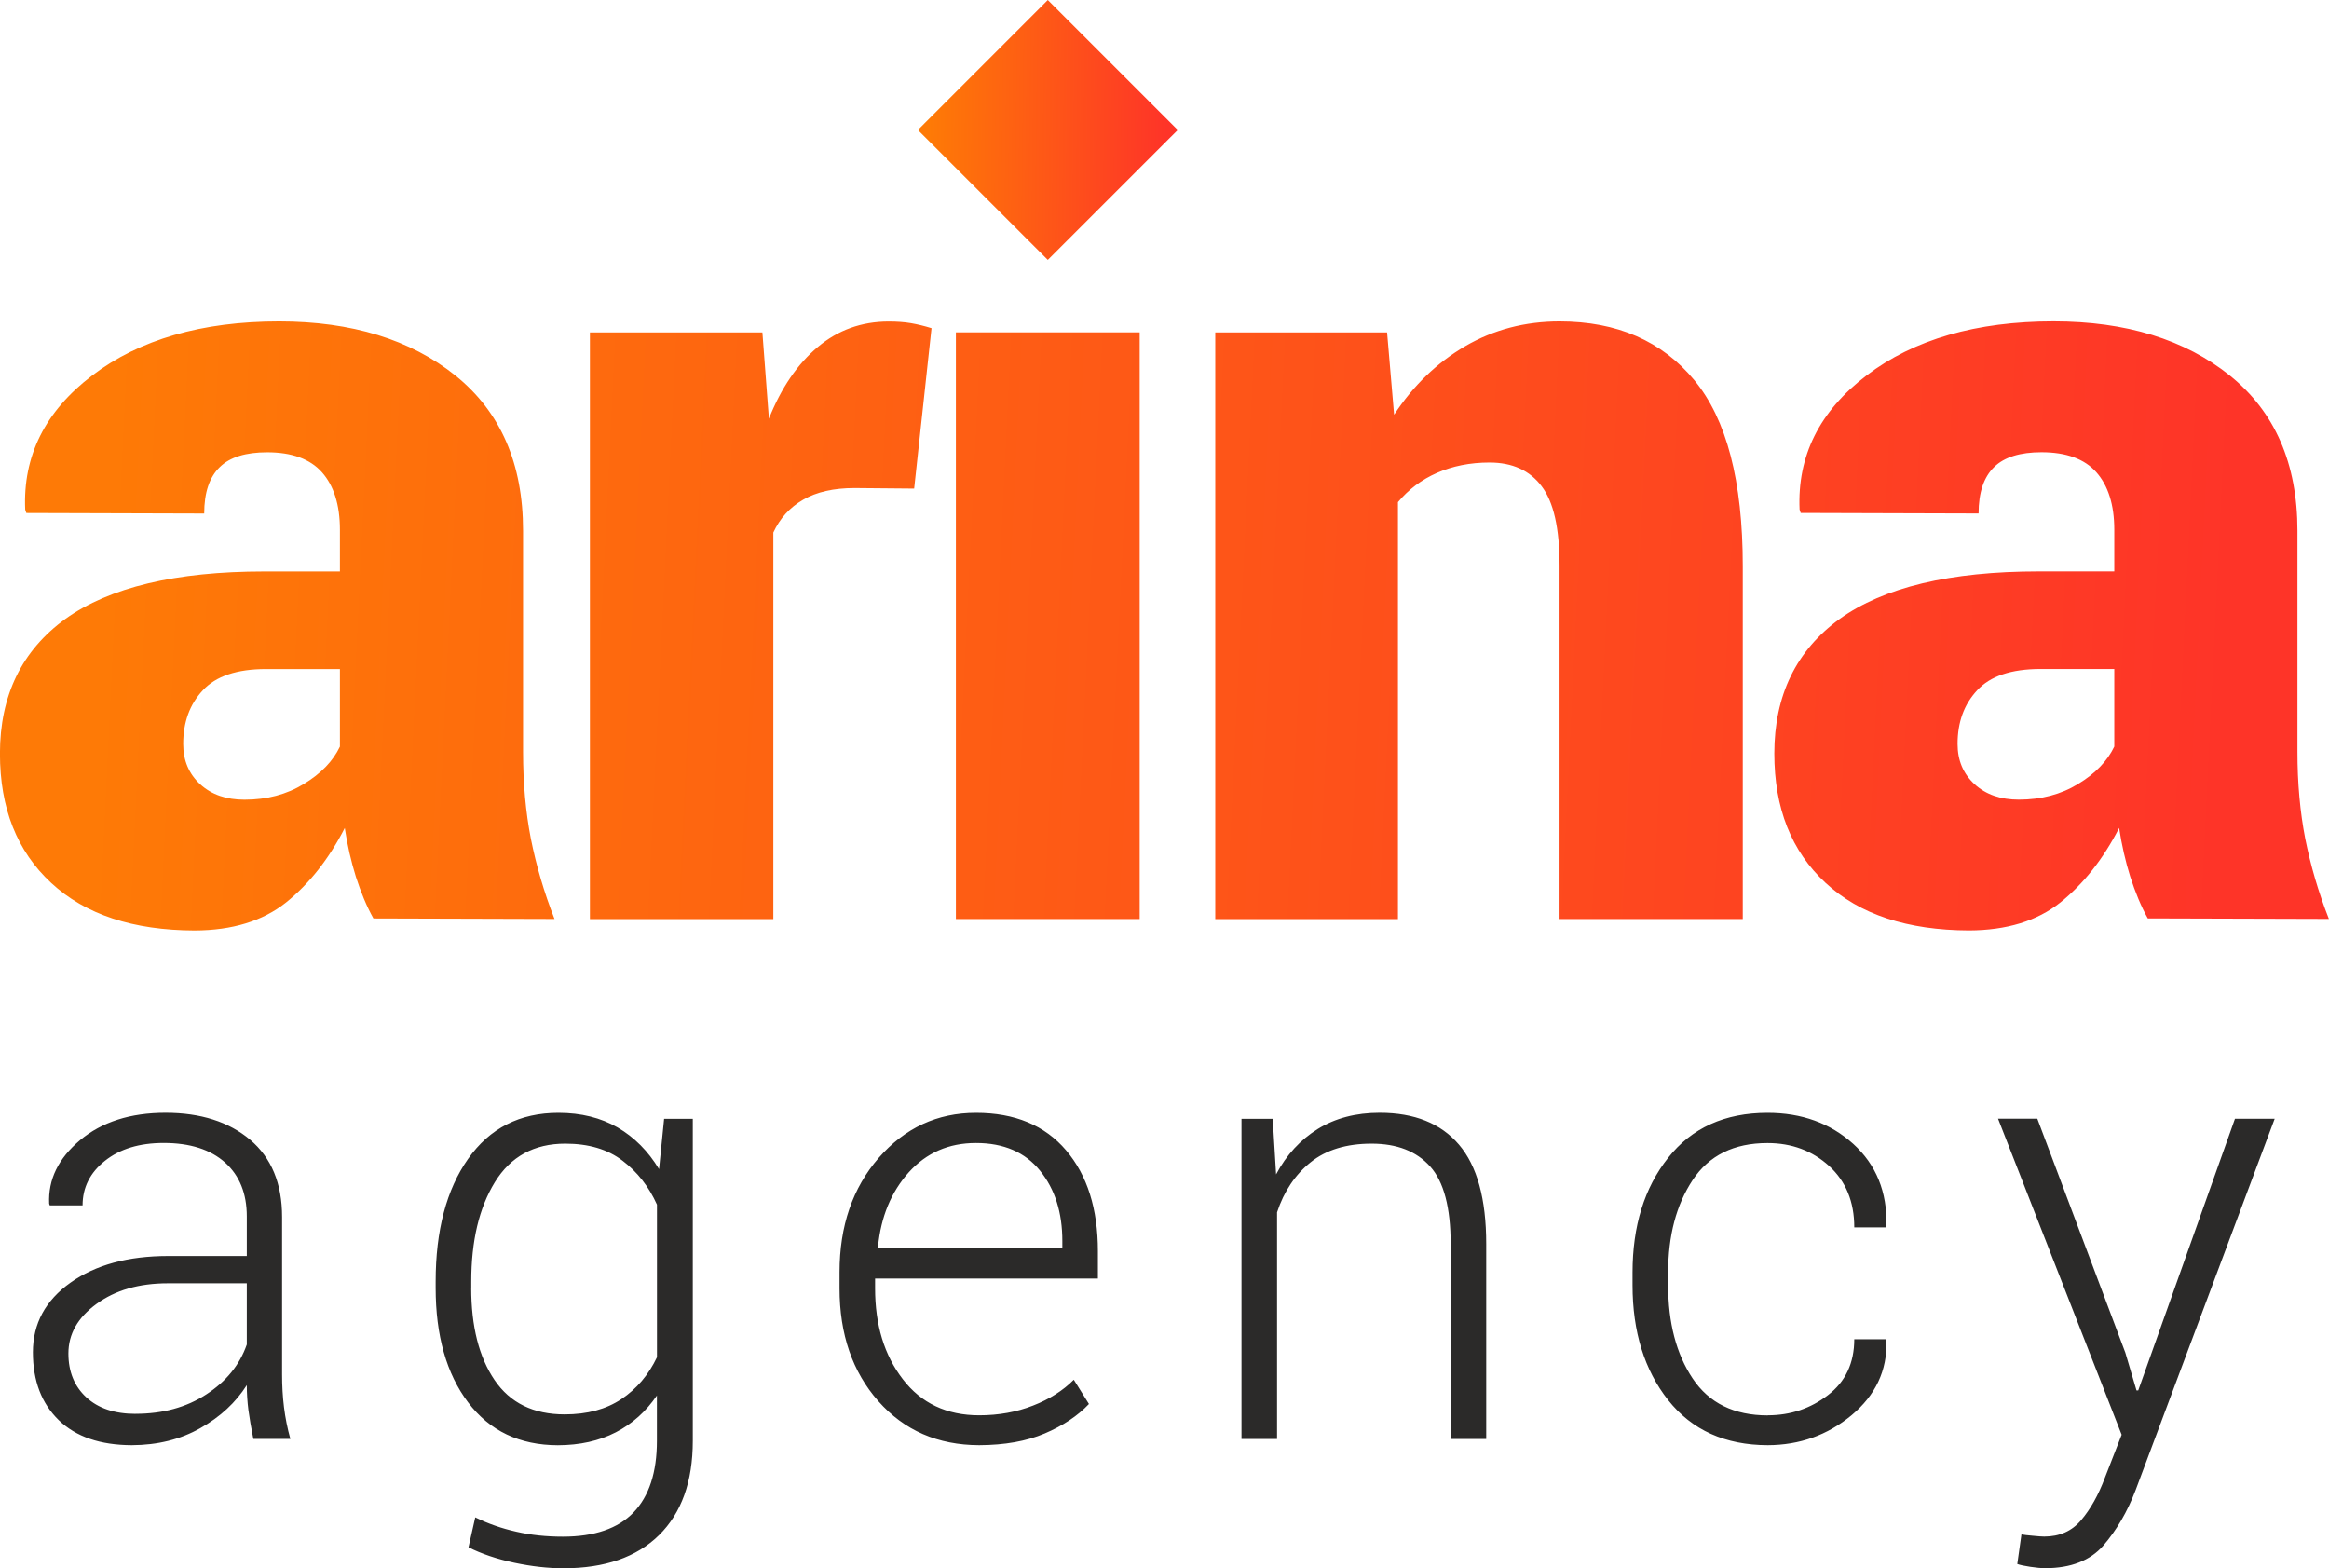
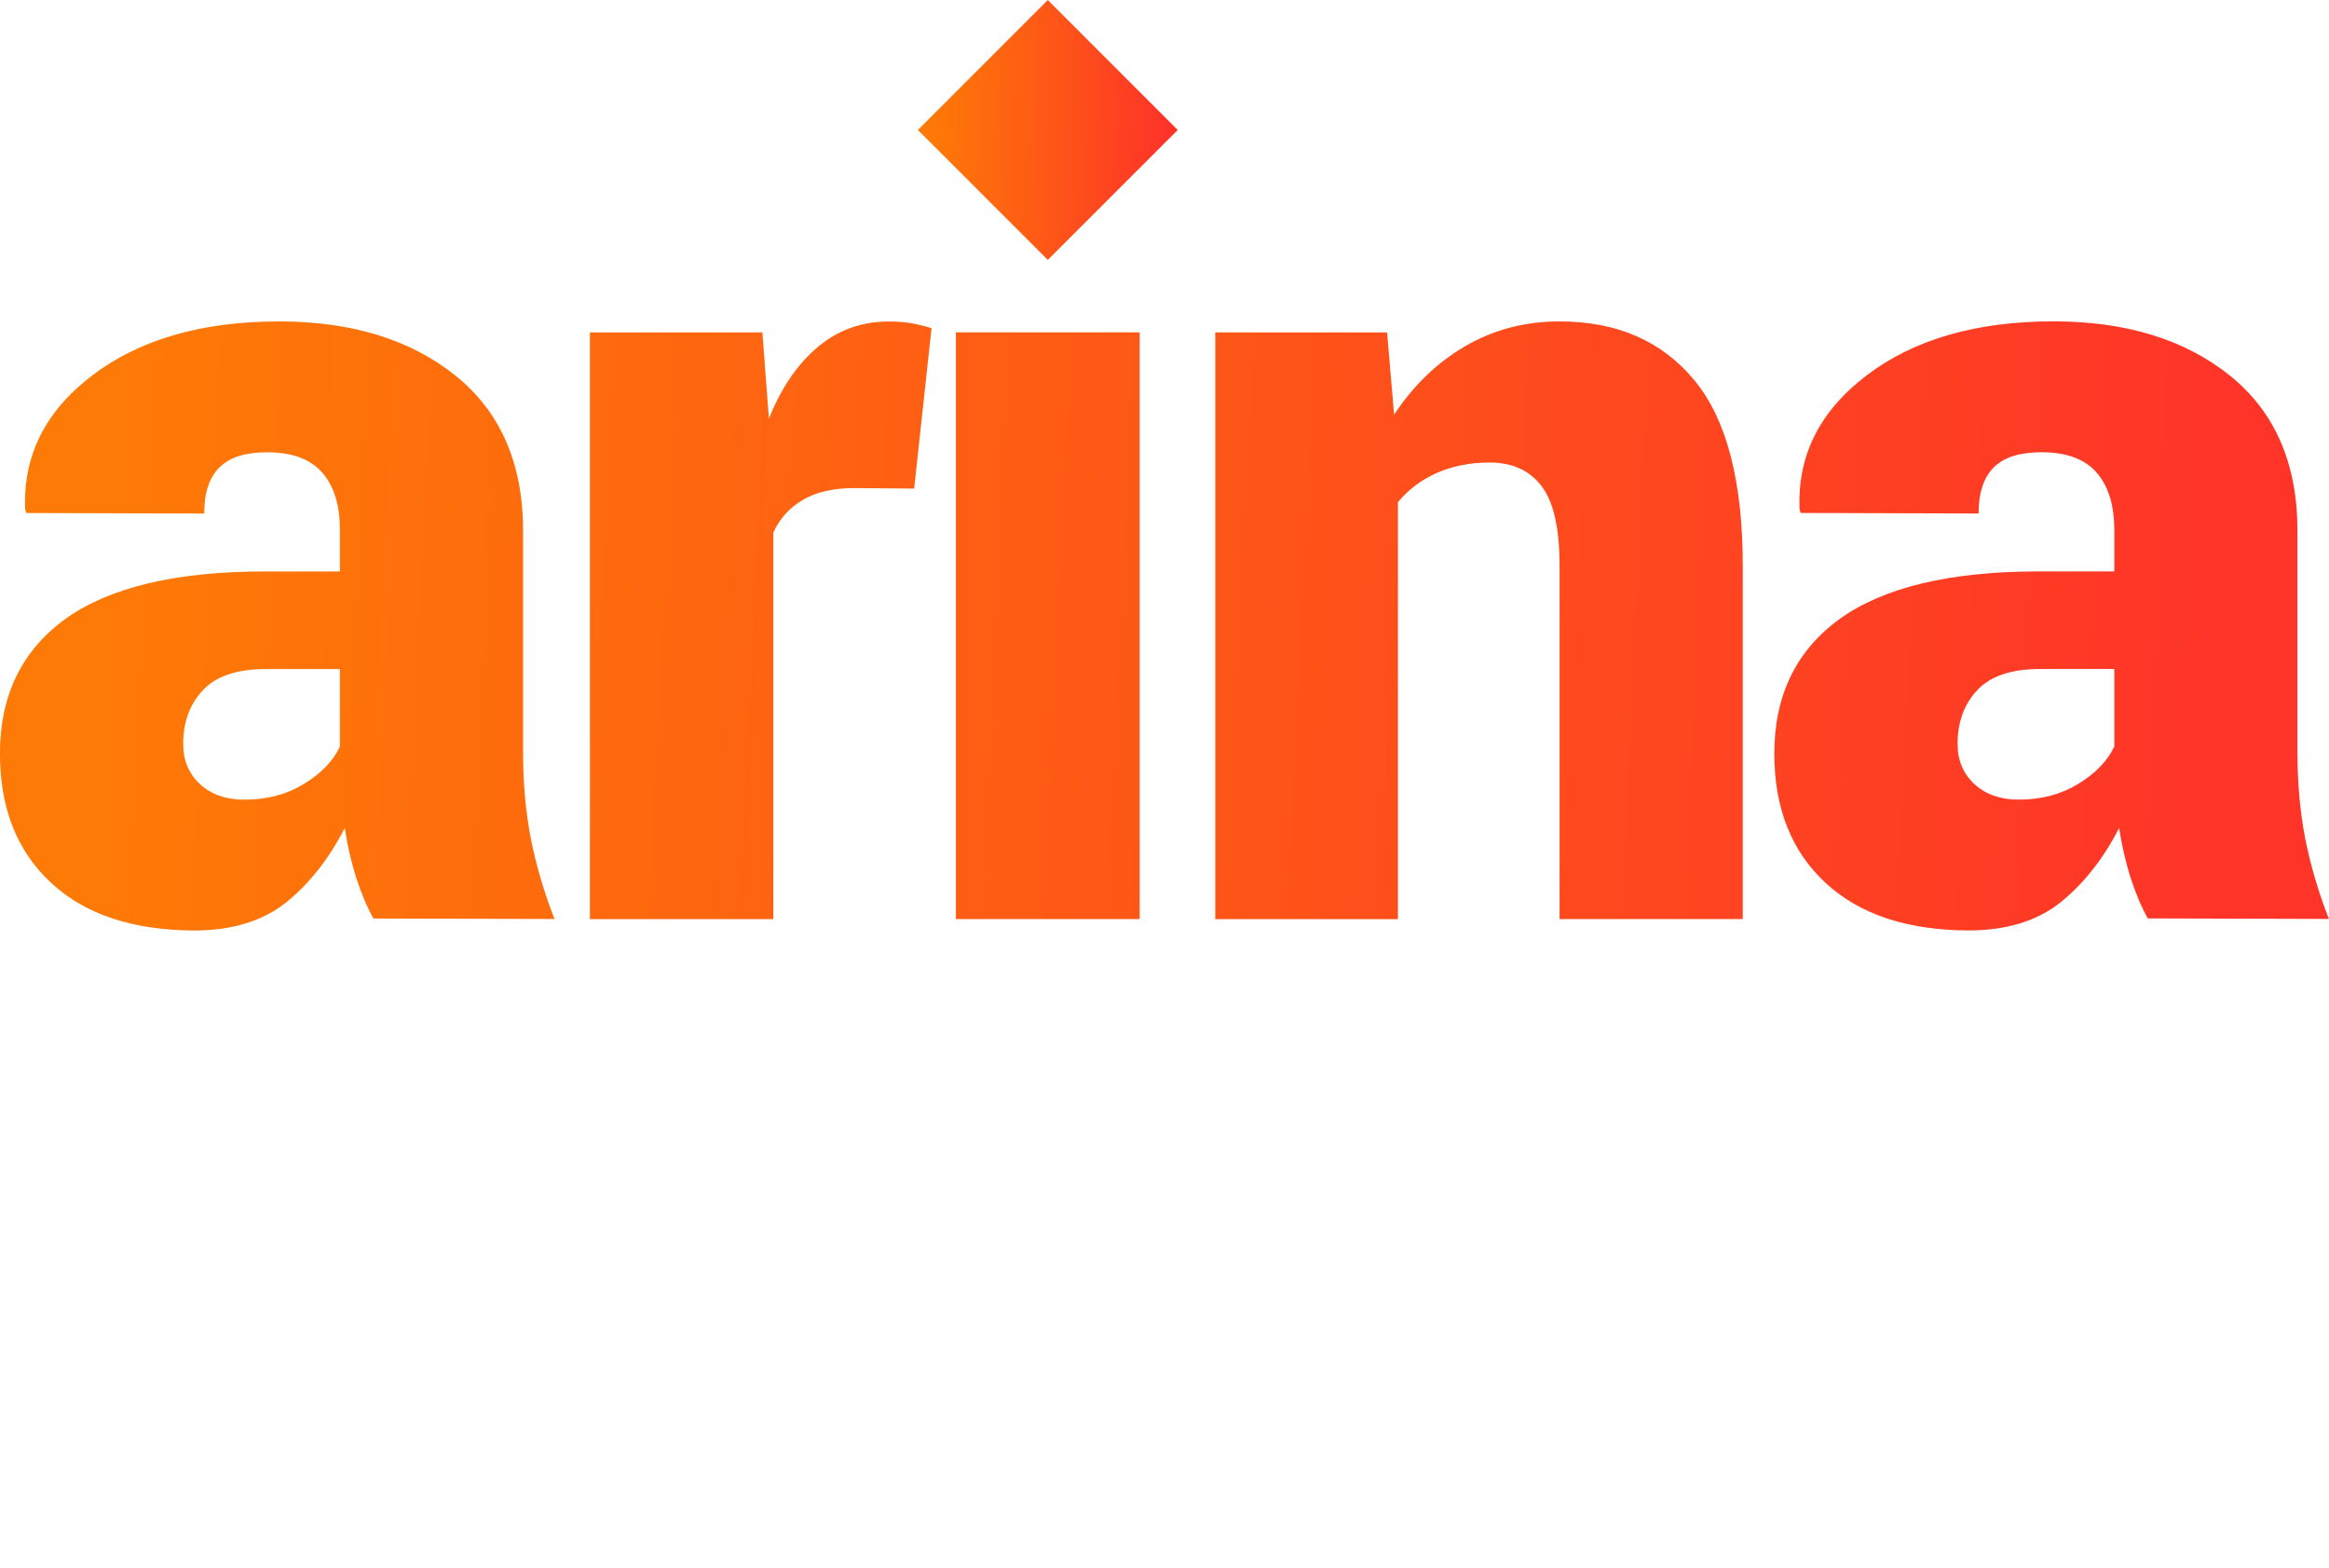
<svg xmlns="http://www.w3.org/2000/svg" xmlns:xlink="http://www.w3.org/1999/xlink" xml:space="preserve" width="29.358mm" height="19.767mm" style="shape-rendering:geometricPrecision; text-rendering:geometricPrecision; image-rendering:optimizeQuality; fill-rule:evenodd; clip-rule:evenodd" viewBox="0 0 436.93 294.18">
  <defs>
    <style type="text/css">  .fil2 {fill:#2B2A29;fill-rule:nonzero} .fil1 {fill:url(#id0)} .fil0 {fill:url(#id1)}  </style>
    <linearGradient id="id0" gradientUnits="userSpaceOnUse" x1="218.88" y1="24.66" x2="174.27" y2="24.09">
      <stop offset="0" style="stop-opacity:1; stop-color:#FE3428" />
      <stop offset="1" style="stop-opacity:1; stop-color:#FE7A06" />
    </linearGradient>
    <linearGradient id="id1" gradientUnits="userSpaceOnUse" xlink:href="#id0" x1="417.93" y1="127.11" x2="19" y2="107.75"> </linearGradient>
  </defs>
  <g id="Слой_x0020_1">
-     <path class="fil0" d="M70.06 172.3c-1.28,-2.29 -2.36,-4.93 -3.3,-7.85 -0.9,-2.88 -1.6,-5.94 -2.08,-9.13 -2.99,5.83 -6.67,10.48 -11.04,13.99 -4.37,3.47 -10.07,5.21 -17.12,5.24 -11.56,-0.04 -20.52,-2.99 -26.91,-8.92 -6.42,-5.94 -9.62,-14.03 -9.62,-24.27 0,-10.9 4.1,-19.34 12.29,-25.27 8.23,-5.9 20.66,-8.89 37.32,-8.89l14.17 0 0 -7.85c0,-4.65 -1.15,-8.26 -3.37,-10.76 -2.22,-2.5 -5.66,-3.75 -10.28,-3.75 -3.99,0 -6.98,0.9 -8.89,2.78 -1.94,1.88 -2.92,4.76 -2.92,8.71l-33.37 -0.1 -0.21 -0.63c-0.45,-10.03 3.71,-18.44 12.57,-25.17 8.85,-6.74 20.55,-10.14 35.07,-10.14 13.61,0 24.65,3.4 33.09,10.17 8.44,6.8 12.67,16.49 12.67,29.09l0 41.52c0,5.83 0.49,11.25 1.46,16.25 1.01,5.03 2.46,10.03 4.44,15.07l-33.99 -0.1zm-24.2 -22.29c4.2,0 7.91,-0.97 11.14,-2.95 3.23,-1.95 5.48,-4.3 6.77,-7.01l0 -14.55 -13.85 0c-5.49,0 -9.44,1.35 -11.87,3.99 -2.46,2.64 -3.68,5.97 -3.68,10.07 0,3.13 1.08,5.62 3.2,7.57 2.15,1.95 4.89,2.88 8.3,2.88zm125.64 -58.36l-11.18 -0.1c-3.92,0 -7.15,0.73 -9.65,2.19 -2.53,1.46 -4.37,3.51 -5.59,6.15l0 72.53 -34.41 0 0 -110.06 32.36 0 1.22 16.18c2.29,-5.76 5.35,-10.24 9.16,-13.44 3.78,-3.19 8.23,-4.79 13.33,-4.79 1.53,0 2.95,0.1 4.17,0.31 1.22,0.21 2.5,0.52 3.85,0.94l-3.26 30.1zm42.31 80.75l-34.48 0 0 -110.06 34.48 0 0 110.06zm46.41 -110.06l1.32 15.45c3.61,-5.49 8.05,-9.76 13.33,-12.85 5.31,-3.09 11.21,-4.65 17.71,-4.65 10.8,0 19.2,3.68 25.27,11.01 6.08,7.33 9.1,18.96 9.1,34.89l0 66.21 -34.37 0 0 -66.31c0,-6.98 -1.11,-11.94 -3.37,-14.89 -2.22,-2.95 -5.48,-4.44 -9.76,-4.44 -3.64,0 -6.94,0.66 -9.86,1.94 -2.92,1.28 -5.35,3.12 -7.33,5.49l0 78.22 -34.27 0 0 -110.06 32.22 0zm142.72 109.95c-1.28,-2.29 -2.36,-4.93 -3.3,-7.85 -0.9,-2.88 -1.6,-5.94 -2.08,-9.13 -2.99,5.83 -6.67,10.48 -11.04,13.99 -4.37,3.47 -10.07,5.21 -17.12,5.24 -11.56,-0.04 -20.52,-2.99 -26.91,-8.92 -6.42,-5.94 -9.62,-14.03 -9.62,-24.27 0,-10.9 4.1,-19.34 12.29,-25.27 8.23,-5.9 20.66,-8.89 37.32,-8.89l14.17 0 0 -7.85c0,-4.65 -1.15,-8.26 -3.37,-10.76 -2.22,-2.5 -5.66,-3.75 -10.28,-3.75 -3.99,0 -6.98,0.9 -8.89,2.78 -1.94,1.88 -2.92,4.76 -2.92,8.71l-33.37 -0.1 -0.21 -0.63c-0.45,-10.03 3.71,-18.44 12.57,-25.17 8.85,-6.74 20.55,-10.14 35.07,-10.14 13.61,0 24.65,3.4 33.09,10.17 8.44,6.8 12.67,16.49 12.67,29.09l0 41.52c0,5.83 0.49,11.25 1.46,16.25 1.01,5.03 2.46,10.03 4.44,15.07l-33.99 -0.1zm-24.2 -22.29c4.2,0 7.91,-0.97 11.14,-2.95 3.23,-1.95 5.48,-4.3 6.77,-7.01l0 -14.55 -13.85 0c-5.49,0 -9.44,1.35 -11.87,3.99 -2.46,2.64 -3.68,5.97 -3.68,10.07 0,3.13 1.08,5.62 3.2,7.57 2.15,1.95 4.89,2.88 8.3,2.88z" />
+     <path class="fil0" d="M70.06 172.3c-1.28,-2.29 -2.36,-4.93 -3.3,-7.85 -0.9,-2.88 -1.6,-5.94 -2.08,-9.13 -2.99,5.83 -6.67,10.48 -11.04,13.99 -4.37,3.47 -10.07,5.21 -17.12,5.24 -11.56,-0.04 -20.52,-2.99 -26.91,-8.92 -6.42,-5.94 -9.62,-14.03 -9.62,-24.27 0,-10.9 4.1,-19.34 12.29,-25.27 8.23,-5.9 20.66,-8.89 37.32,-8.89l14.17 0 0 -7.85c0,-4.65 -1.15,-8.26 -3.37,-10.76 -2.22,-2.5 -5.66,-3.75 -10.28,-3.75 -3.99,0 -6.98,0.9 -8.89,2.78 -1.94,1.88 -2.92,4.76 -2.92,8.71l-33.37 -0.1 -0.21 -0.63c-0.45,-10.03 3.71,-18.44 12.57,-25.17 8.85,-6.74 20.55,-10.14 35.07,-10.14 13.61,0 24.65,3.4 33.09,10.17 8.44,6.8 12.67,16.49 12.67,29.09l0 41.52c0,5.83 0.49,11.25 1.46,16.25 1.01,5.03 2.46,10.03 4.44,15.07zm-24.2 -22.29c4.2,0 7.91,-0.97 11.14,-2.95 3.23,-1.95 5.48,-4.3 6.77,-7.01l0 -14.55 -13.85 0c-5.49,0 -9.44,1.35 -11.87,3.99 -2.46,2.64 -3.68,5.97 -3.68,10.07 0,3.13 1.08,5.62 3.2,7.57 2.15,1.95 4.89,2.88 8.3,2.88zm125.64 -58.36l-11.18 -0.1c-3.92,0 -7.15,0.73 -9.65,2.19 -2.53,1.46 -4.37,3.51 -5.59,6.15l0 72.53 -34.41 0 0 -110.06 32.36 0 1.22 16.18c2.29,-5.76 5.35,-10.24 9.16,-13.44 3.78,-3.19 8.23,-4.79 13.33,-4.79 1.53,0 2.95,0.1 4.17,0.31 1.22,0.21 2.5,0.52 3.85,0.94l-3.26 30.1zm42.31 80.75l-34.48 0 0 -110.06 34.48 0 0 110.06zm46.41 -110.06l1.32 15.45c3.61,-5.49 8.05,-9.76 13.33,-12.85 5.31,-3.09 11.21,-4.65 17.71,-4.65 10.8,0 19.2,3.68 25.27,11.01 6.08,7.33 9.1,18.96 9.1,34.89l0 66.21 -34.37 0 0 -66.31c0,-6.98 -1.11,-11.94 -3.37,-14.89 -2.22,-2.95 -5.48,-4.44 -9.76,-4.44 -3.64,0 -6.94,0.66 -9.86,1.94 -2.92,1.28 -5.35,3.12 -7.33,5.49l0 78.22 -34.27 0 0 -110.06 32.22 0zm142.72 109.95c-1.28,-2.29 -2.36,-4.93 -3.3,-7.85 -0.9,-2.88 -1.6,-5.94 -2.08,-9.13 -2.99,5.83 -6.67,10.48 -11.04,13.99 -4.37,3.47 -10.07,5.21 -17.12,5.24 -11.56,-0.04 -20.52,-2.99 -26.91,-8.92 -6.42,-5.94 -9.62,-14.03 -9.62,-24.27 0,-10.9 4.1,-19.34 12.29,-25.27 8.23,-5.9 20.66,-8.89 37.32,-8.89l14.17 0 0 -7.85c0,-4.65 -1.15,-8.26 -3.37,-10.76 -2.22,-2.5 -5.66,-3.75 -10.28,-3.75 -3.99,0 -6.98,0.9 -8.89,2.78 -1.94,1.88 -2.92,4.76 -2.92,8.71l-33.37 -0.1 -0.21 -0.63c-0.45,-10.03 3.71,-18.44 12.57,-25.17 8.85,-6.74 20.55,-10.14 35.07,-10.14 13.61,0 24.65,3.4 33.09,10.17 8.44,6.8 12.67,16.49 12.67,29.09l0 41.52c0,5.83 0.49,11.25 1.46,16.25 1.01,5.03 2.46,10.03 4.44,15.07l-33.99 -0.1zm-24.2 -22.29c4.2,0 7.91,-0.97 11.14,-2.95 3.23,-1.95 5.48,-4.3 6.77,-7.01l0 -14.55 -13.85 0c-5.49,0 -9.44,1.35 -11.87,3.99 -2.46,2.64 -3.68,5.97 -3.68,10.07 0,3.13 1.08,5.62 3.2,7.57 2.15,1.95 4.89,2.88 8.3,2.88z" />
    <polygon class="fil1" points="172.2,24.38 196.57,0 220.95,24.38 196.57,48.75 " />
-     <path class="fil2" d="M47.53 269.93c-0.42,-2.1 -0.72,-3.92 -0.93,-5.44 -0.19,-1.52 -0.3,-3.07 -0.3,-4.66 -2.07,3.26 -4.96,5.95 -8.72,8.07 -3.73,2.12 -8.01,3.18 -12.86,3.2 -5.89,-0.02 -10.46,-1.57 -13.7,-4.7 -3.22,-3.13 -4.85,-7.37 -4.85,-12.73 0,-5.38 2.35,-9.72 7.05,-13.06 4.7,-3.34 10.82,-5 18.32,-5l14.76 0 0 -7.43c0,-4.3 -1.36,-7.66 -4.07,-10.1 -2.73,-2.44 -6.56,-3.68 -11.52,-3.68 -4.55,0 -8.22,1.12 -11.01,3.34 -2.8,2.22 -4.21,5.02 -4.21,8.37l-6.16 0 -0.11 -0.32c-0.21,-4.51 1.72,-8.49 5.8,-11.92 4.09,-3.41 9.44,-5.13 16.03,-5.13 6.58,0 11.88,1.69 15.88,5.06 3.98,3.37 5.99,8.2 5.99,14.49l0 29.52c0,2.12 0.11,4.17 0.36,6.18 0.25,1.99 0.64,3.96 1.19,5.93l-6.94 0zm-22.09 -4.72c5.1,0 9.53,-1.21 13.26,-3.64 3.73,-2.42 6.27,-5.53 7.6,-9.36l0 -11.48 -14.82 0c-5.4,0 -9.85,1.29 -13.38,3.87 -3.52,2.56 -5.27,5.67 -5.27,9.29 0,3.41 1.12,6.16 3.35,8.22 2.24,2.07 5.32,3.11 9.25,3.11zm56.29 -24.82c0,-9.57 2.03,-17.24 6.08,-23 4.06,-5.76 9.7,-8.64 16.96,-8.64 4.24,0 7.96,0.93 11.1,2.75 3.15,1.84 5.72,4.43 7.77,7.81l0.95 -9.44 5.38 0 0 60.4c0,7.66 -2.12,13.55 -6.33,17.7 -4.23,4.15 -10.19,6.22 -17.92,6.22 -2.9,0 -5.97,-0.34 -9.25,-1.04 -3.28,-0.7 -6.14,-1.67 -8.58,-2.9l1.27 -5.61c2.41,1.19 4.98,2.08 7.69,2.69 2.73,0.63 5.65,0.93 8.75,0.93 5.91,0 10.34,-1.52 13.26,-4.55 2.92,-3.05 4.38,-7.52 4.38,-13.43l0 -8.51c-2.03,2.99 -4.6,5.31 -7.73,6.92 -3.13,1.61 -6.74,2.41 -10.86,2.42 -7.18,-0.02 -12.79,-2.69 -16.84,-8.05 -4.05,-5.36 -6.08,-12.53 -6.08,-21.49l0 -1.17zm6.67 1.17c0,7.26 1.46,13.02 4.38,17.32 2.92,4.3 7.31,6.44 13.15,6.44 4.23,0 7.77,-0.95 10.63,-2.86 2.88,-1.91 5.1,-4.53 6.69,-7.86l0 -28.63c-1.52,-3.37 -3.66,-6.12 -6.46,-8.24 -2.78,-2.14 -6.37,-3.2 -10.74,-3.2 -5.84,0 -10.25,2.41 -13.21,7.22 -2.96,4.81 -4.43,11.03 -4.43,18.65l0 1.17zm95.31 29.54c-7.77,-0.02 -14.08,-2.77 -18.93,-8.26 -4.85,-5.49 -7.28,-12.54 -7.28,-21.16l0 -3.05c0,-8.66 2.46,-15.8 7.35,-21.43 4.91,-5.63 10.99,-8.45 18.25,-8.45 7.29,0 12.92,2.35 16.9,7.03 3.98,4.68 5.97,10.99 5.97,18.91l0 5.15 -41.8 0 0 1.84c0,6.84 1.72,12.52 5.19,17.03 3.45,4.51 8.24,6.78 14.34,6.78 3.66,0 7.03,-0.61 10.1,-1.82 3.07,-1.19 5.63,-2.82 7.65,-4.85l2.84 4.55c-2.1,2.22 -4.87,4.07 -8.3,5.53 -3.43,1.46 -7.52,2.18 -12.3,2.2zm-0.61 -56.69c-5.12,0 -9.3,1.84 -12.6,5.49 -3.3,3.68 -5.23,8.32 -5.78,13.95l0.17 0.32 34.41 0 0 -1.38c0,-5.33 -1.38,-9.72 -4.19,-13.19 -2.78,-3.45 -6.8,-5.19 -12.01,-5.19zm55.67 -4.55l0.63 10.44c1.95,-3.68 4.57,-6.5 7.83,-8.53 3.26,-2.01 7.12,-3.03 11.6,-3.03 6.52,0 11.48,1.99 14.87,5.97 3.41,3.98 5.12,10.19 5.12,18.63l0 36.59 -6.67 0 0 -36.53c0,-6.88 -1.29,-11.75 -3.85,-14.59 -2.58,-2.86 -6.23,-4.28 -10.97,-4.28 -4.74,0 -8.56,1.17 -11.46,3.5 -2.9,2.33 -5,5.46 -6.29,9.38l0 42.52 -6.67 0 0 -60.06 5.87 0zm92.88 55.63c4.26,0 8.01,-1.27 11.29,-3.79 3.28,-2.5 4.93,-6.01 4.93,-10.48l5.93 0 0.11 0.32c0.15,5.55 -2.05,10.19 -6.56,13.95 -4.51,3.73 -9.74,5.59 -15.71,5.61 -8,-0.02 -14.21,-2.82 -18.68,-8.45 -4.45,-5.63 -6.69,-12.83 -6.69,-21.58l0 -2.35c0,-8.72 2.22,-15.9 6.67,-21.52 4.43,-5.63 10.65,-8.45 18.65,-8.45 6.44,0 11.8,1.95 16.1,5.84 4.28,3.88 6.37,9 6.22,15.33l-0.11 0.32 -5.93 0c0,-4.81 -1.57,-8.64 -4.72,-11.52 -3.16,-2.86 -7.01,-4.3 -11.56,-4.3 -6.29,0 -10.97,2.31 -14.04,6.94 -3.07,4.64 -4.6,10.42 -4.6,17.37l0 2.35c0,7.07 1.53,12.9 4.6,17.51 3.07,4.6 7.77,6.92 14.1,6.92zm67.05 -11.82l2.12 7.16 0.32 0 18.15 -50.97 7.45 0 -26.09 69.67c-1.55,4.07 -3.58,7.52 -6.04,10.38 -2.48,2.84 -6.12,4.26 -10.89,4.26 -0.78,0 -1.71,-0.08 -2.82,-0.25 -1.12,-0.17 -1.93,-0.34 -2.45,-0.53l0.78 -5.55c0.44,0.08 1.16,0.17 2.14,0.25 0.99,0.1 1.69,0.15 2.14,0.15 2.88,0 5.19,-1.02 6.93,-3.09 1.74,-2.05 3.22,-4.68 4.43,-7.9l3.16 -8.11 -23.19 -59.29 7.37 0 16.48 43.81z" />
  </g>
</svg>